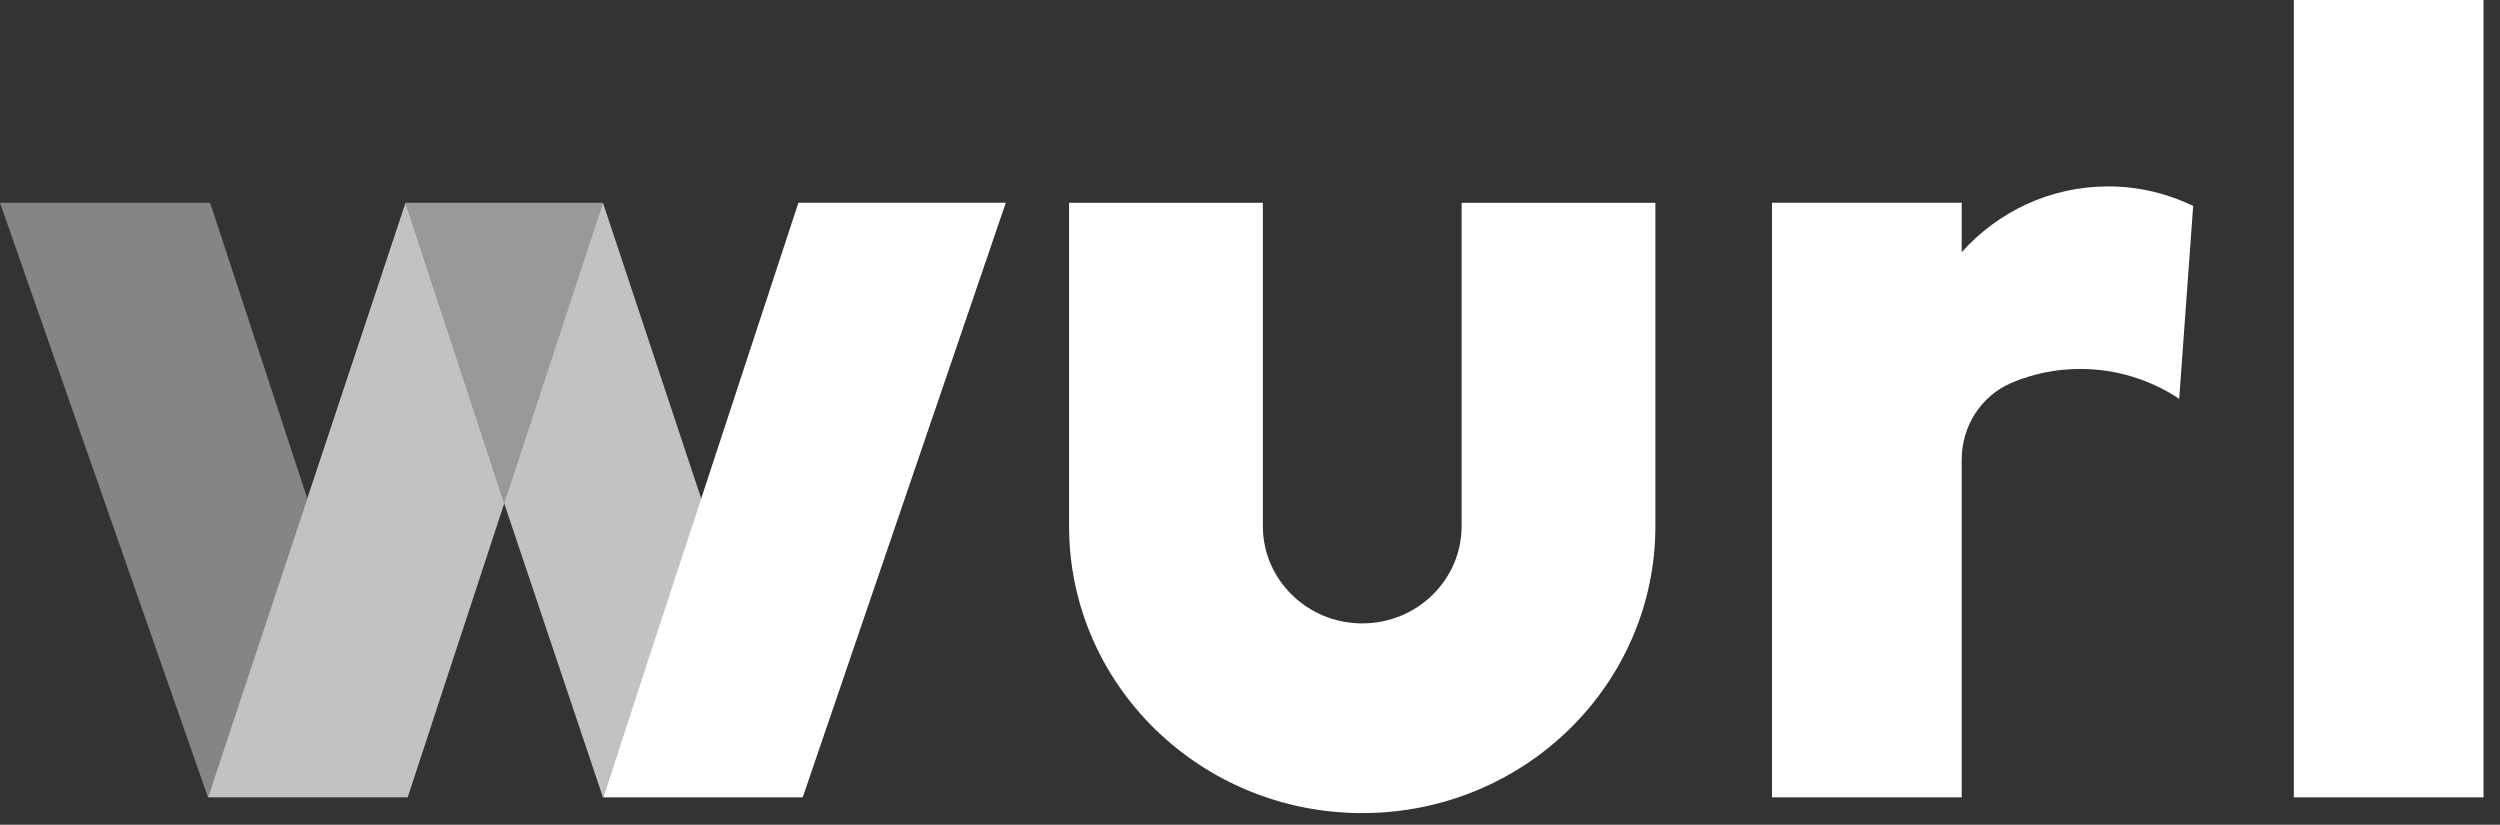
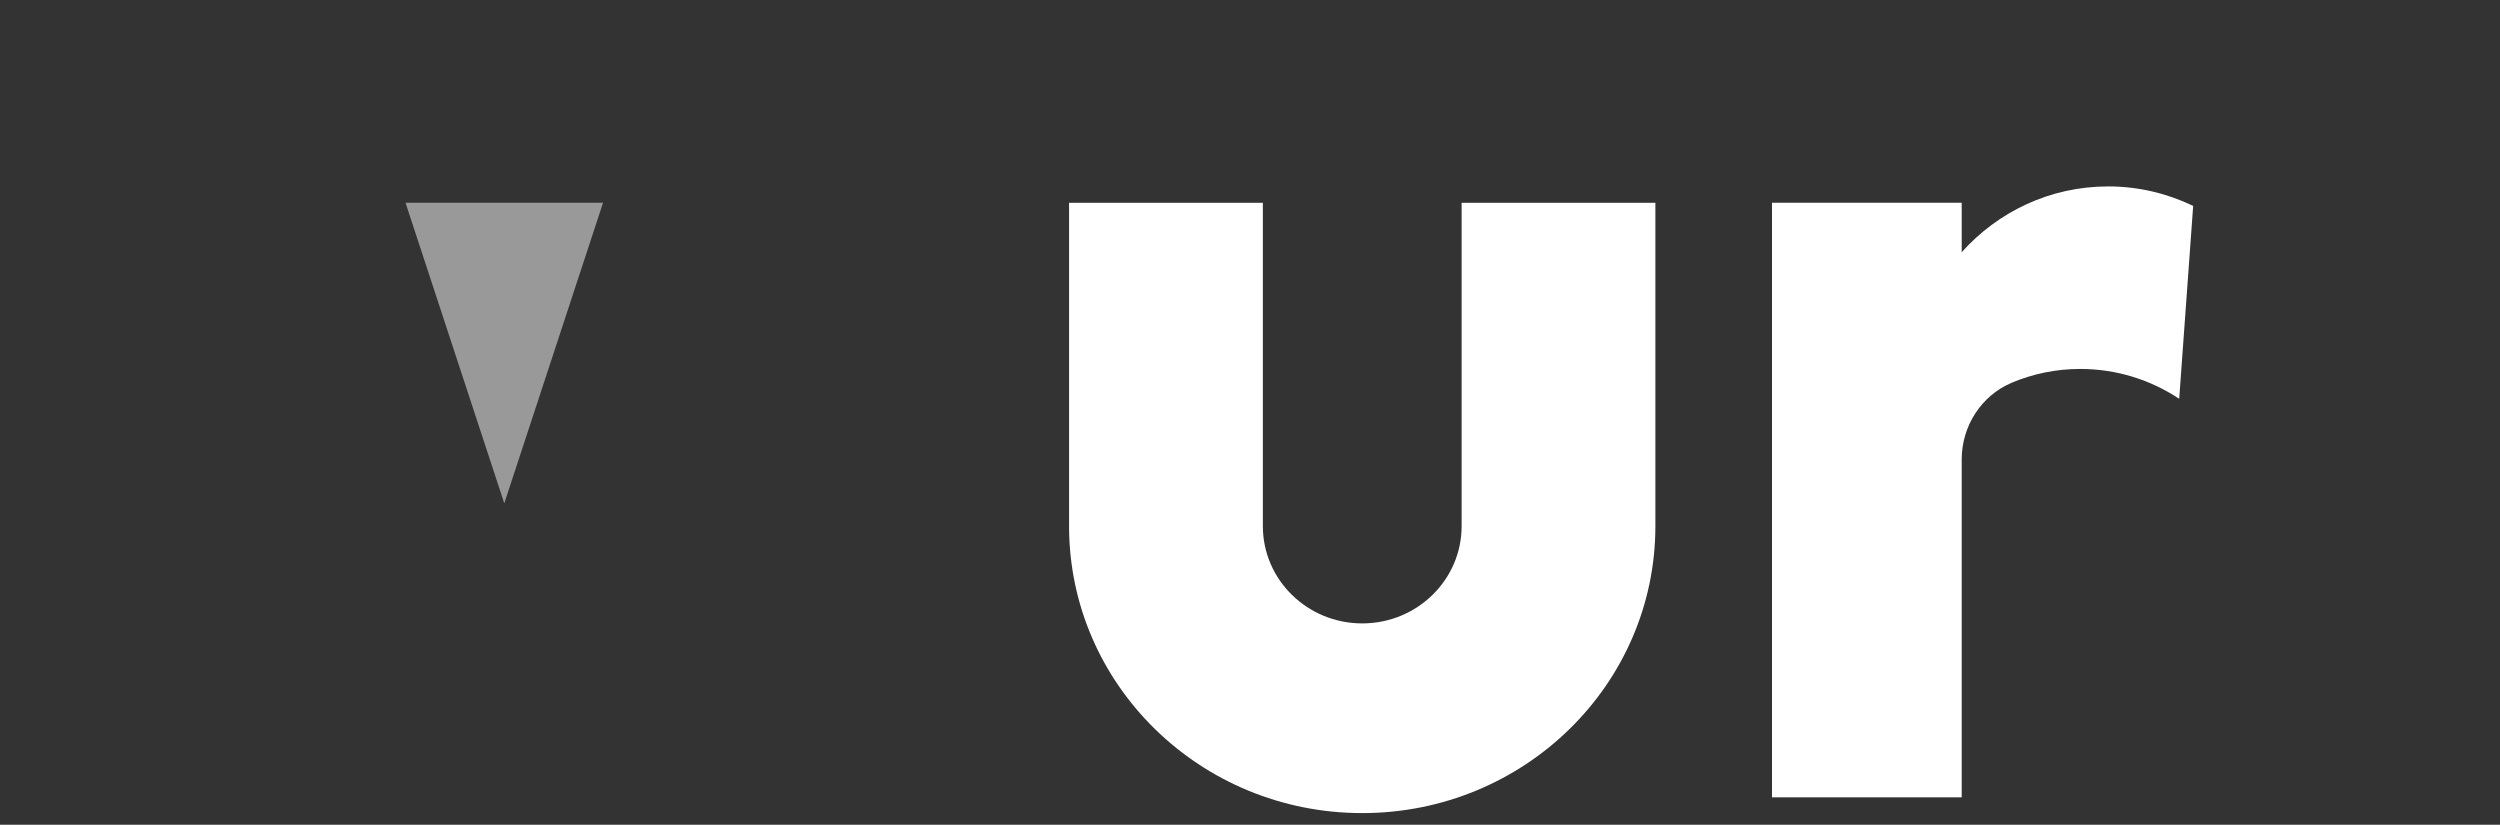
<svg xmlns="http://www.w3.org/2000/svg" width="97" height="32" viewBox="0 0 97 32" fill="none">
  <rect x="0" y="0" width="97" height="32" fill="#333333" stroke="none" />
-   <path d="M23.398 30.936H31.146L39.025 7.867H30.978L23.398 30.936Z" fill="white" />
  <path opacity="0.5" d="M23.398 7.867H15.734L19.566 19.529L23.398 7.867Z" fill="white" />
-   <path opacity="0.4" d="M11.922 19.339L8.069 30.936L0 7.868H8.153L11.922 19.339Z" fill="white" />
-   <path opacity="0.7" d="M27.226 19.402L23.394 30.936L19.562 19.529L23.394 7.867L27.226 19.402Z" fill="white" />
-   <path opacity="0.7" d="M8.07 30.936H15.818L19.566 19.529L15.734 7.868L8.07 30.936Z" fill="white" />
  <path d="M56.711 7.868V20.413C56.711 22.498 54.984 24.188 52.855 24.188C50.726 24.188 48.999 22.498 48.999 20.413V7.868H41.48V20.413C41.48 26.563 46.573 31.548 52.855 31.548C59.137 31.548 64.229 26.563 64.229 20.413V7.868H56.711Z" fill="white" />
  <path d="M81.799 7.233C79.537 7.233 77.512 8.222 76.114 9.786V7.867H68.754V30.936H76.114V17.825C76.114 16.535 76.871 15.348 78.06 14.848C78.876 14.505 79.77 14.315 80.712 14.315C82.132 14.315 83.452 14.743 84.553 15.474L85.095 7.989C84.096 7.509 82.981 7.233 81.799 7.233" fill="white" />
-   <path d="M96.36 0H89V30.937H96.36V0Z" fill="white" />
</svg>